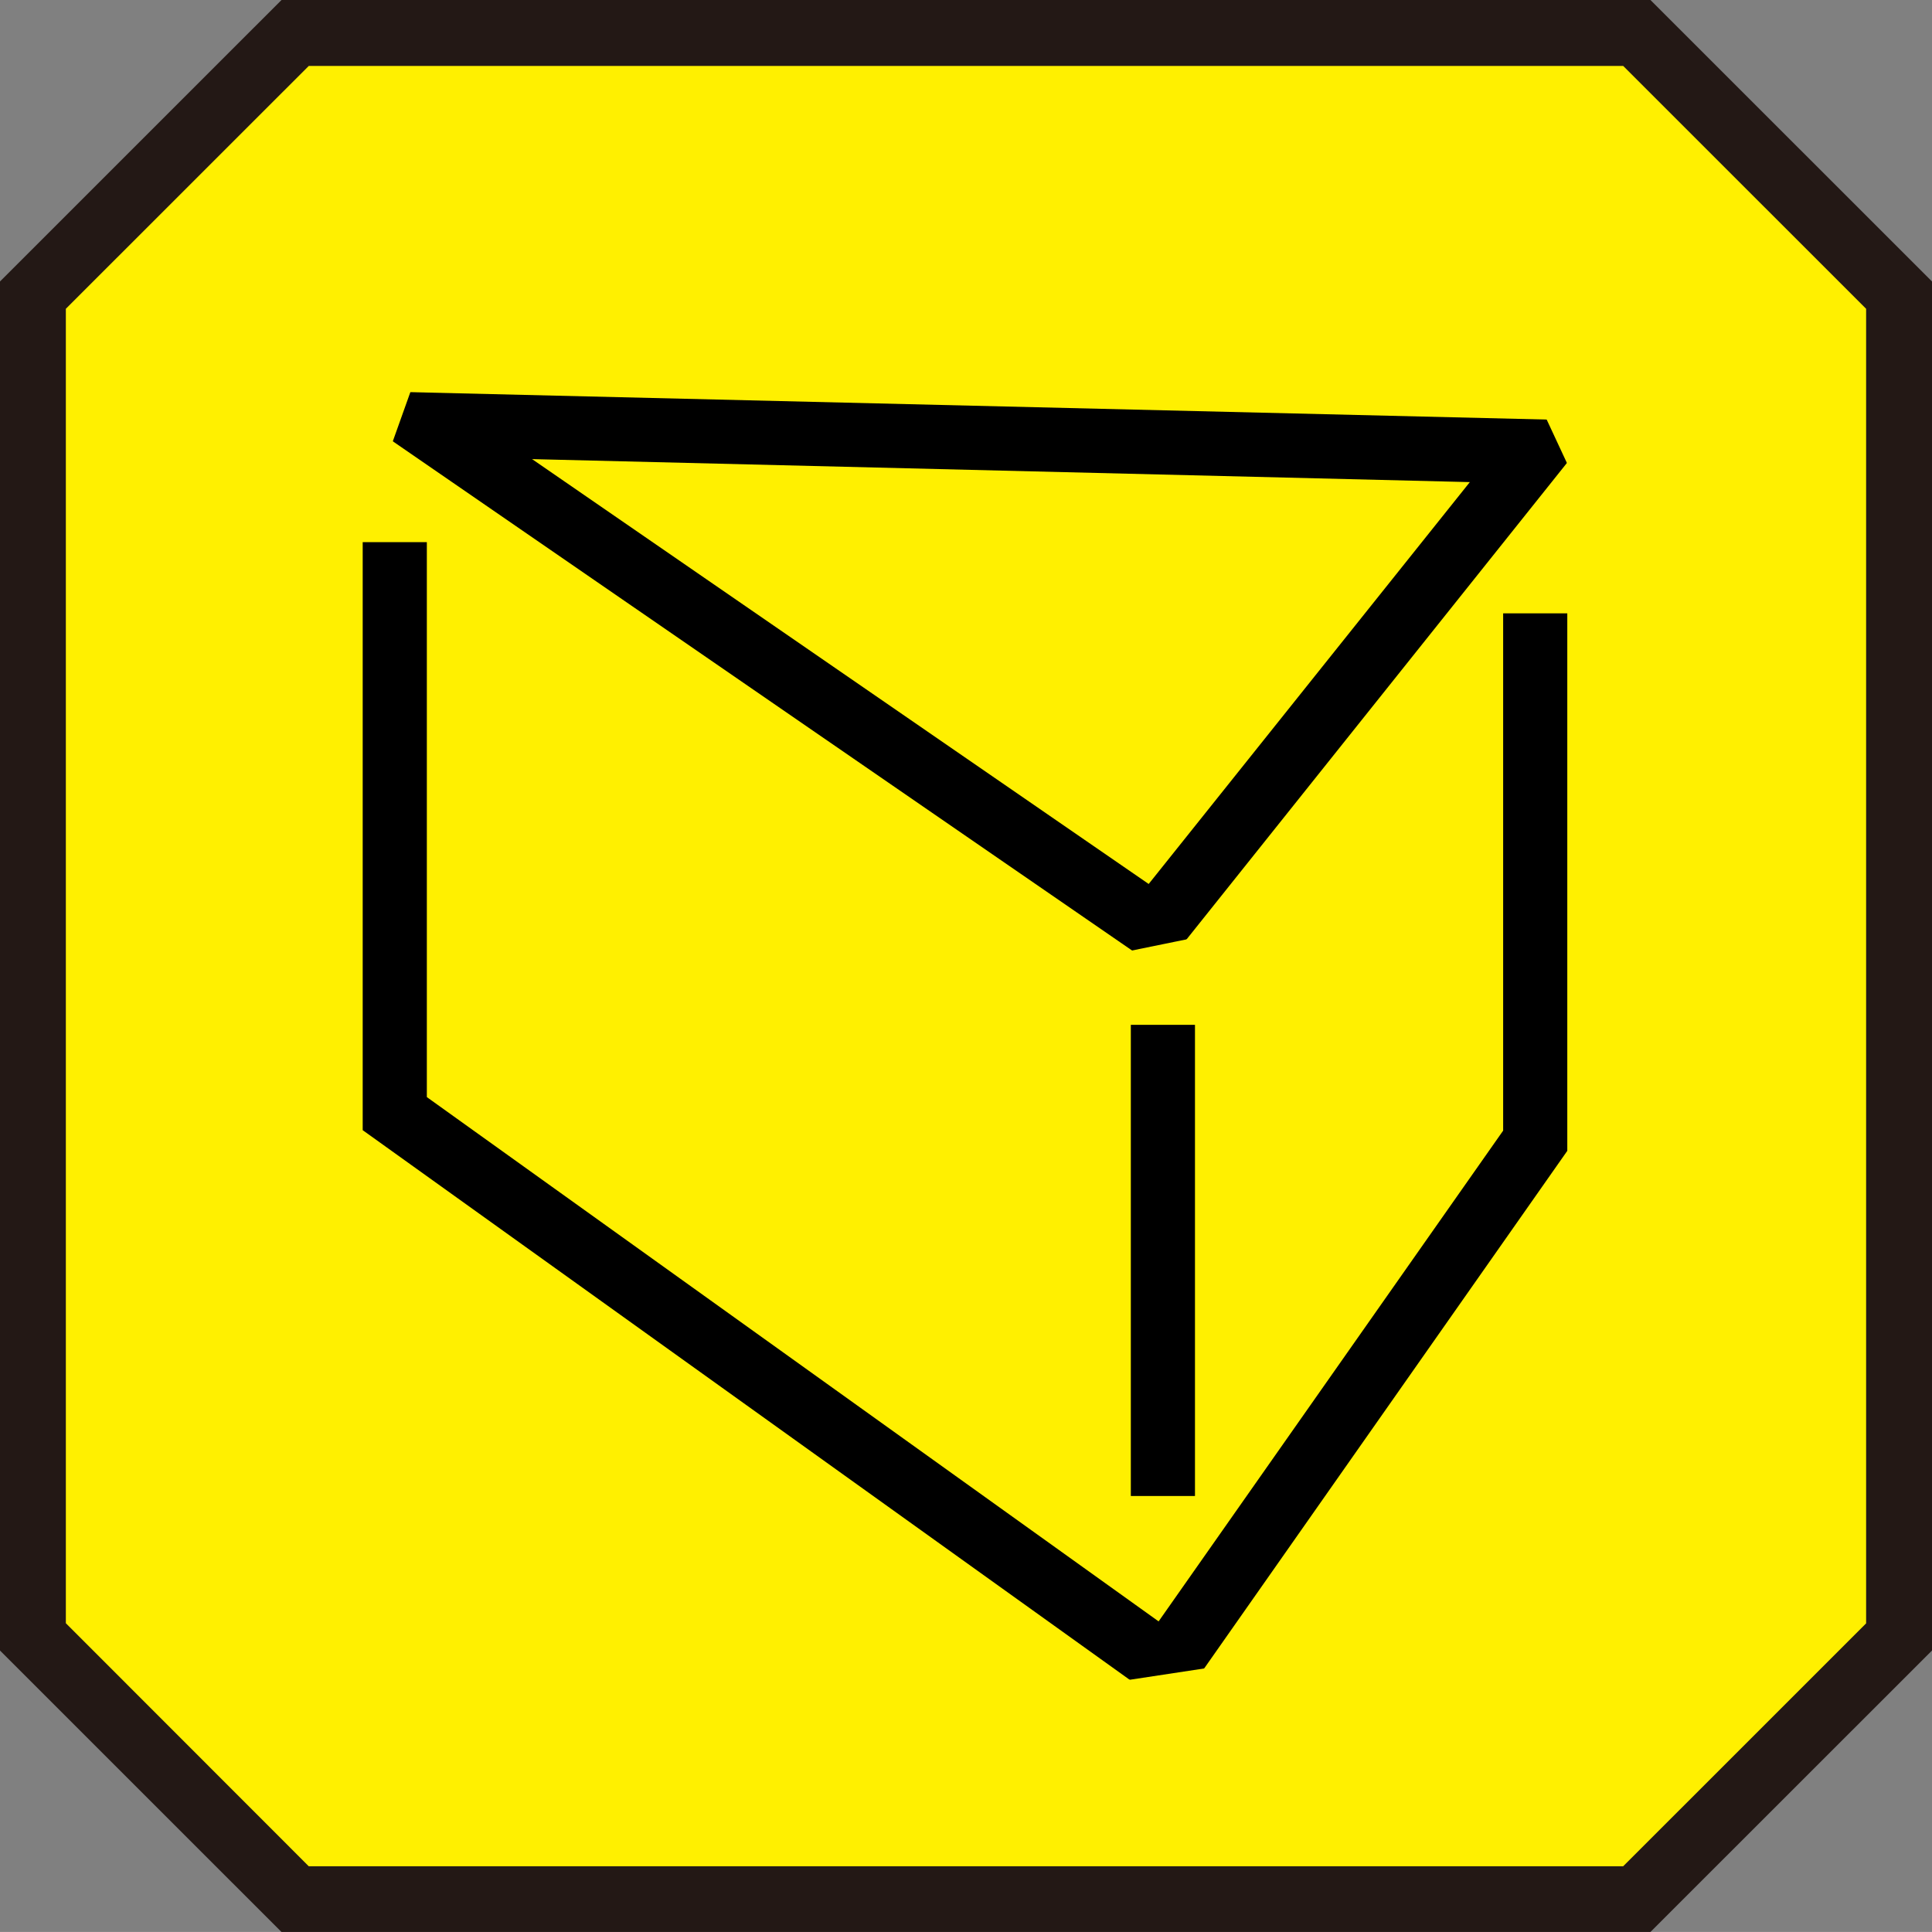
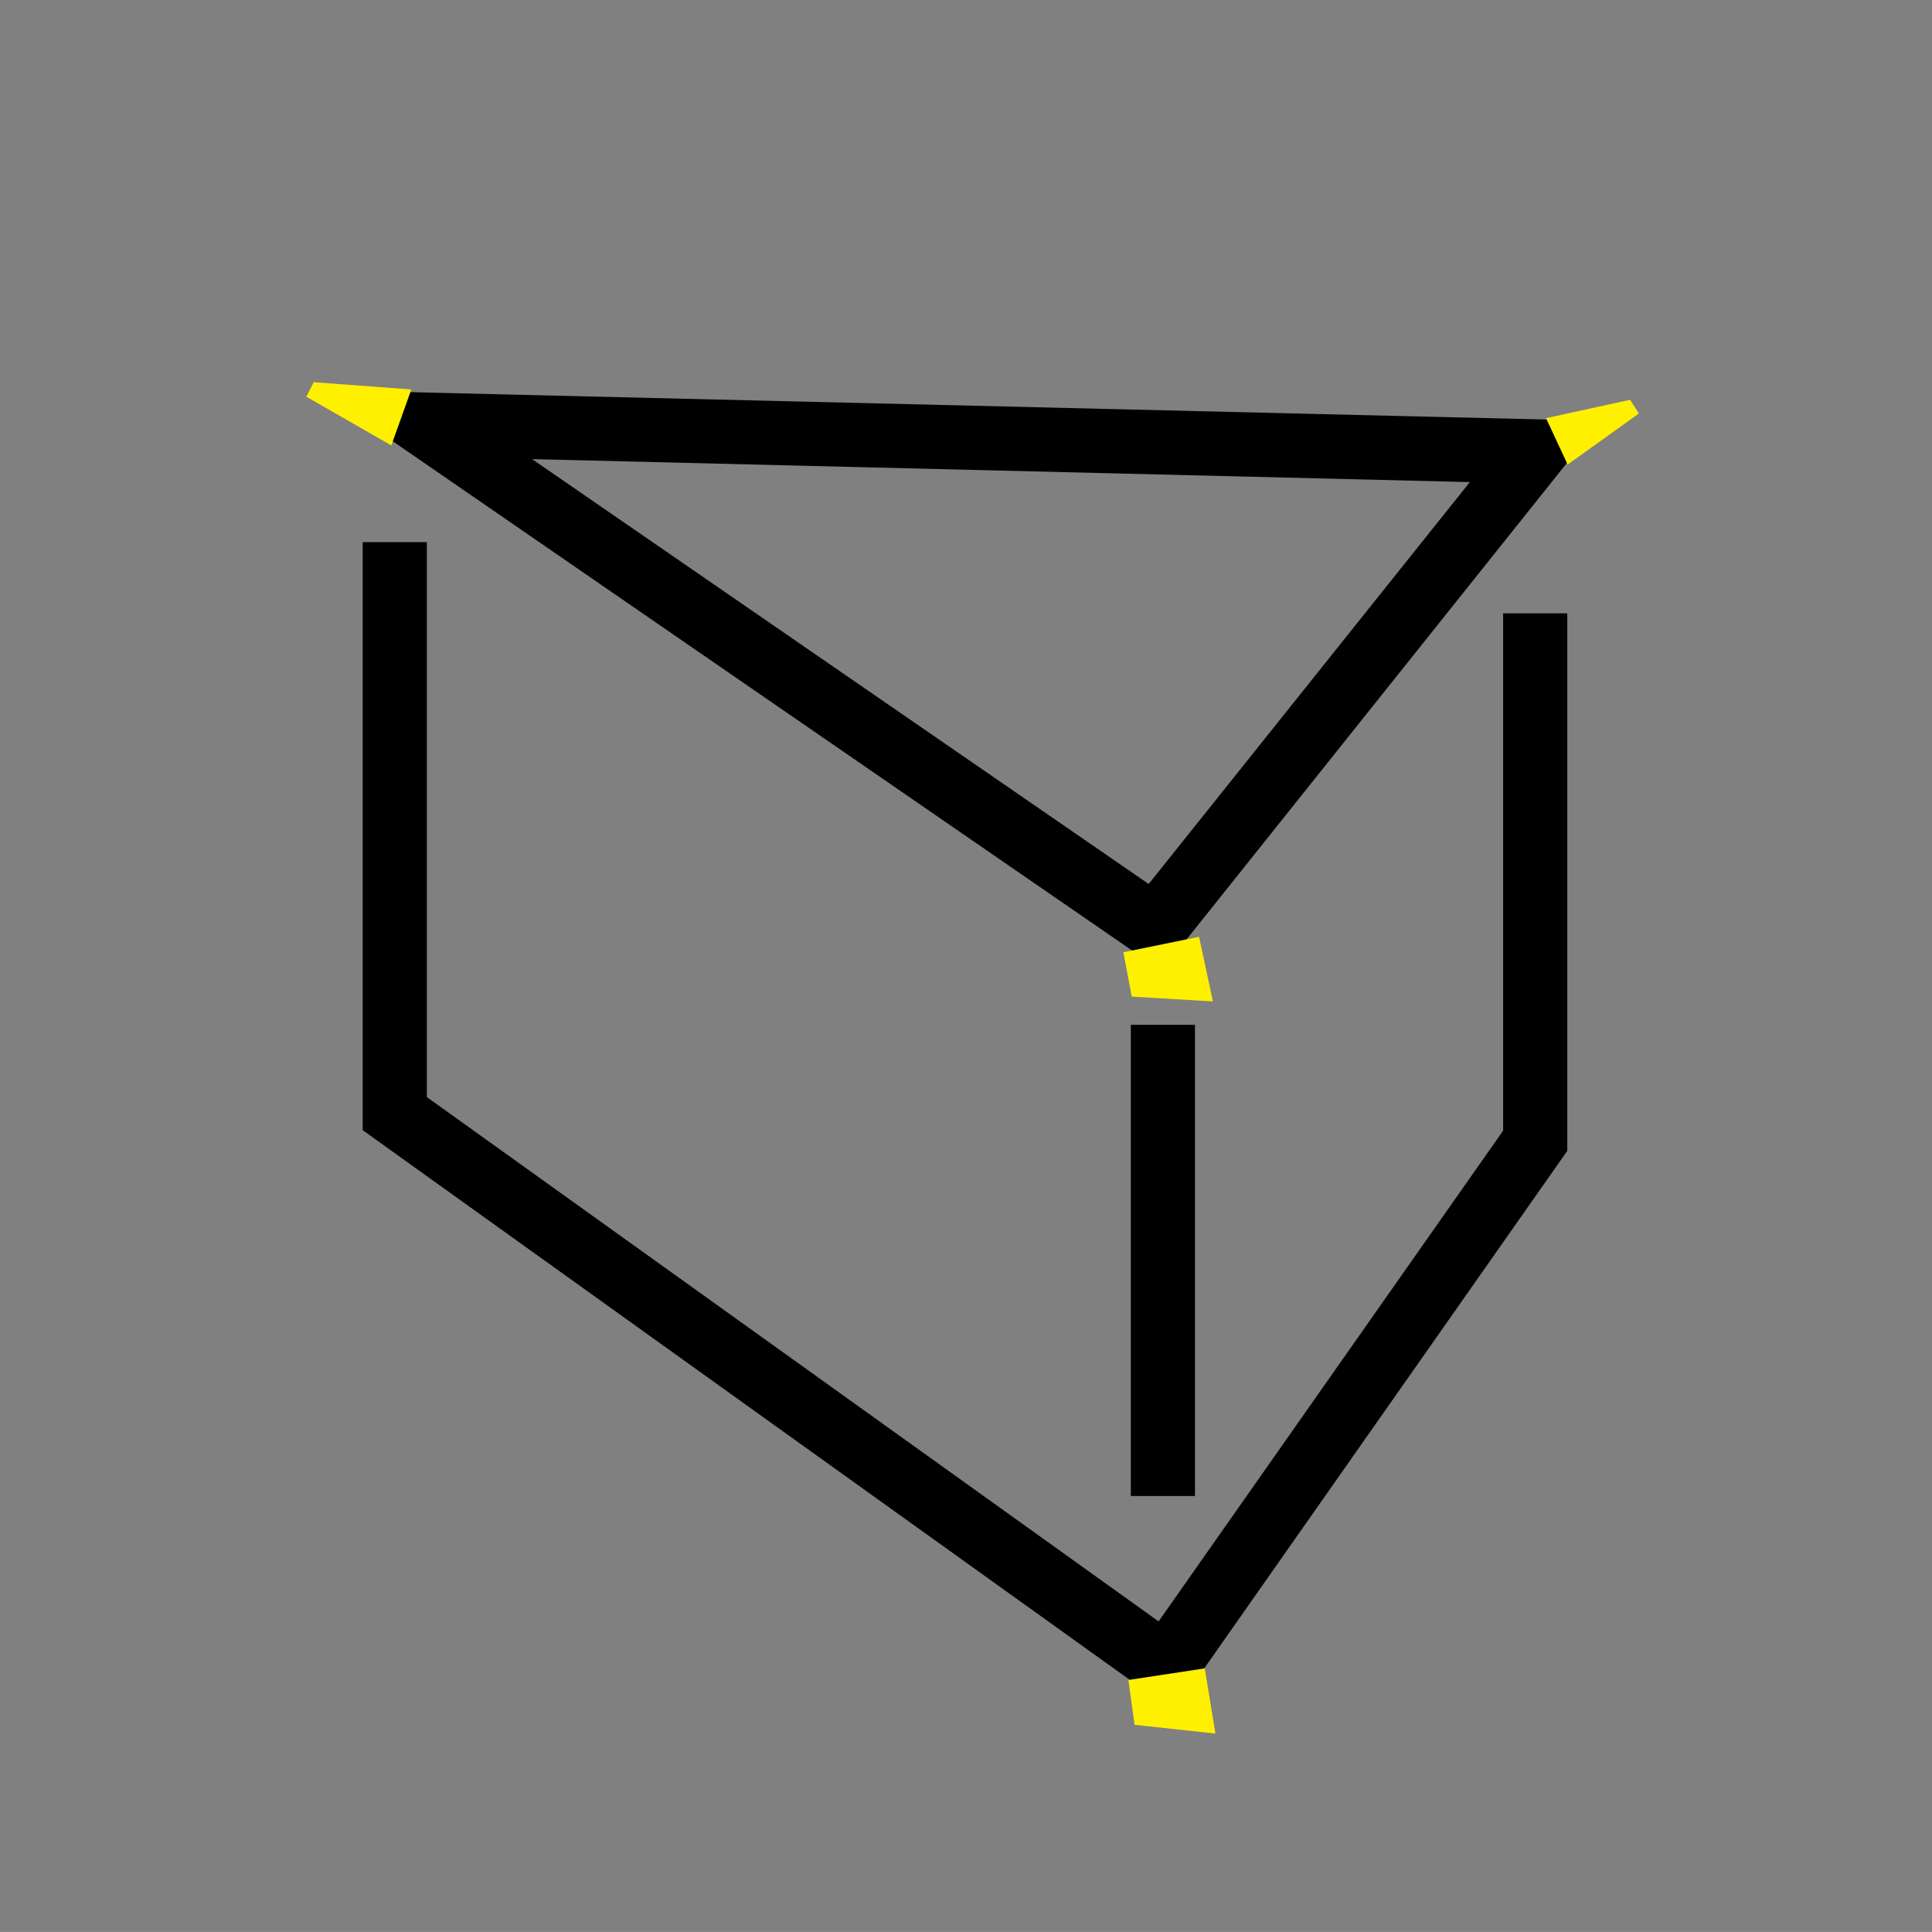
<svg xmlns="http://www.w3.org/2000/svg" width="49.997" height="49.996">
  <rect width="100%" height="100%" fill="#808080" stroke="none" />
-   <path d="M42.358.852H7.639L.853 7.637v34.722l6.784 6.785h34.721l6.786-6.785V7.637z" fill="#fff000" />
-   <path d="M42.711 49.996H7.284L0 42.713V7.284L7.285 0h35.426l7.286 7.284v35.429zm-34.721-1.7h34.015l6.287-6.286V7.991l-6.287-6.285H7.991L1.704 7.991v34.015z" fill="#231815" />
  <path d="M30.058 25.122L8.236 10.091l33.183.8zM13.769 11.881l15.957 10.995 8.311-10.4z" />
  <path d="M30.38 44.291L9.386 29.247V14.03h1.66v14.361l18.937 13.568 8.916-12.7V15.872h1.66v13.91z" />
  <path d="M29.264 26.521h1.66v12.193h-1.66z" />
  <path d="M42.185 10.346l.226.356-1.843 1.32-.559-1.2zM8.119 9.891l-.192.375 2.2 1.261.517-1.448zm21.169 15.9l2.1.124-.359-1.672-1.958.4zm.073 18.844l2.092.227-.276-1.687-1.976.3z" fill="#fff000" />
</svg>